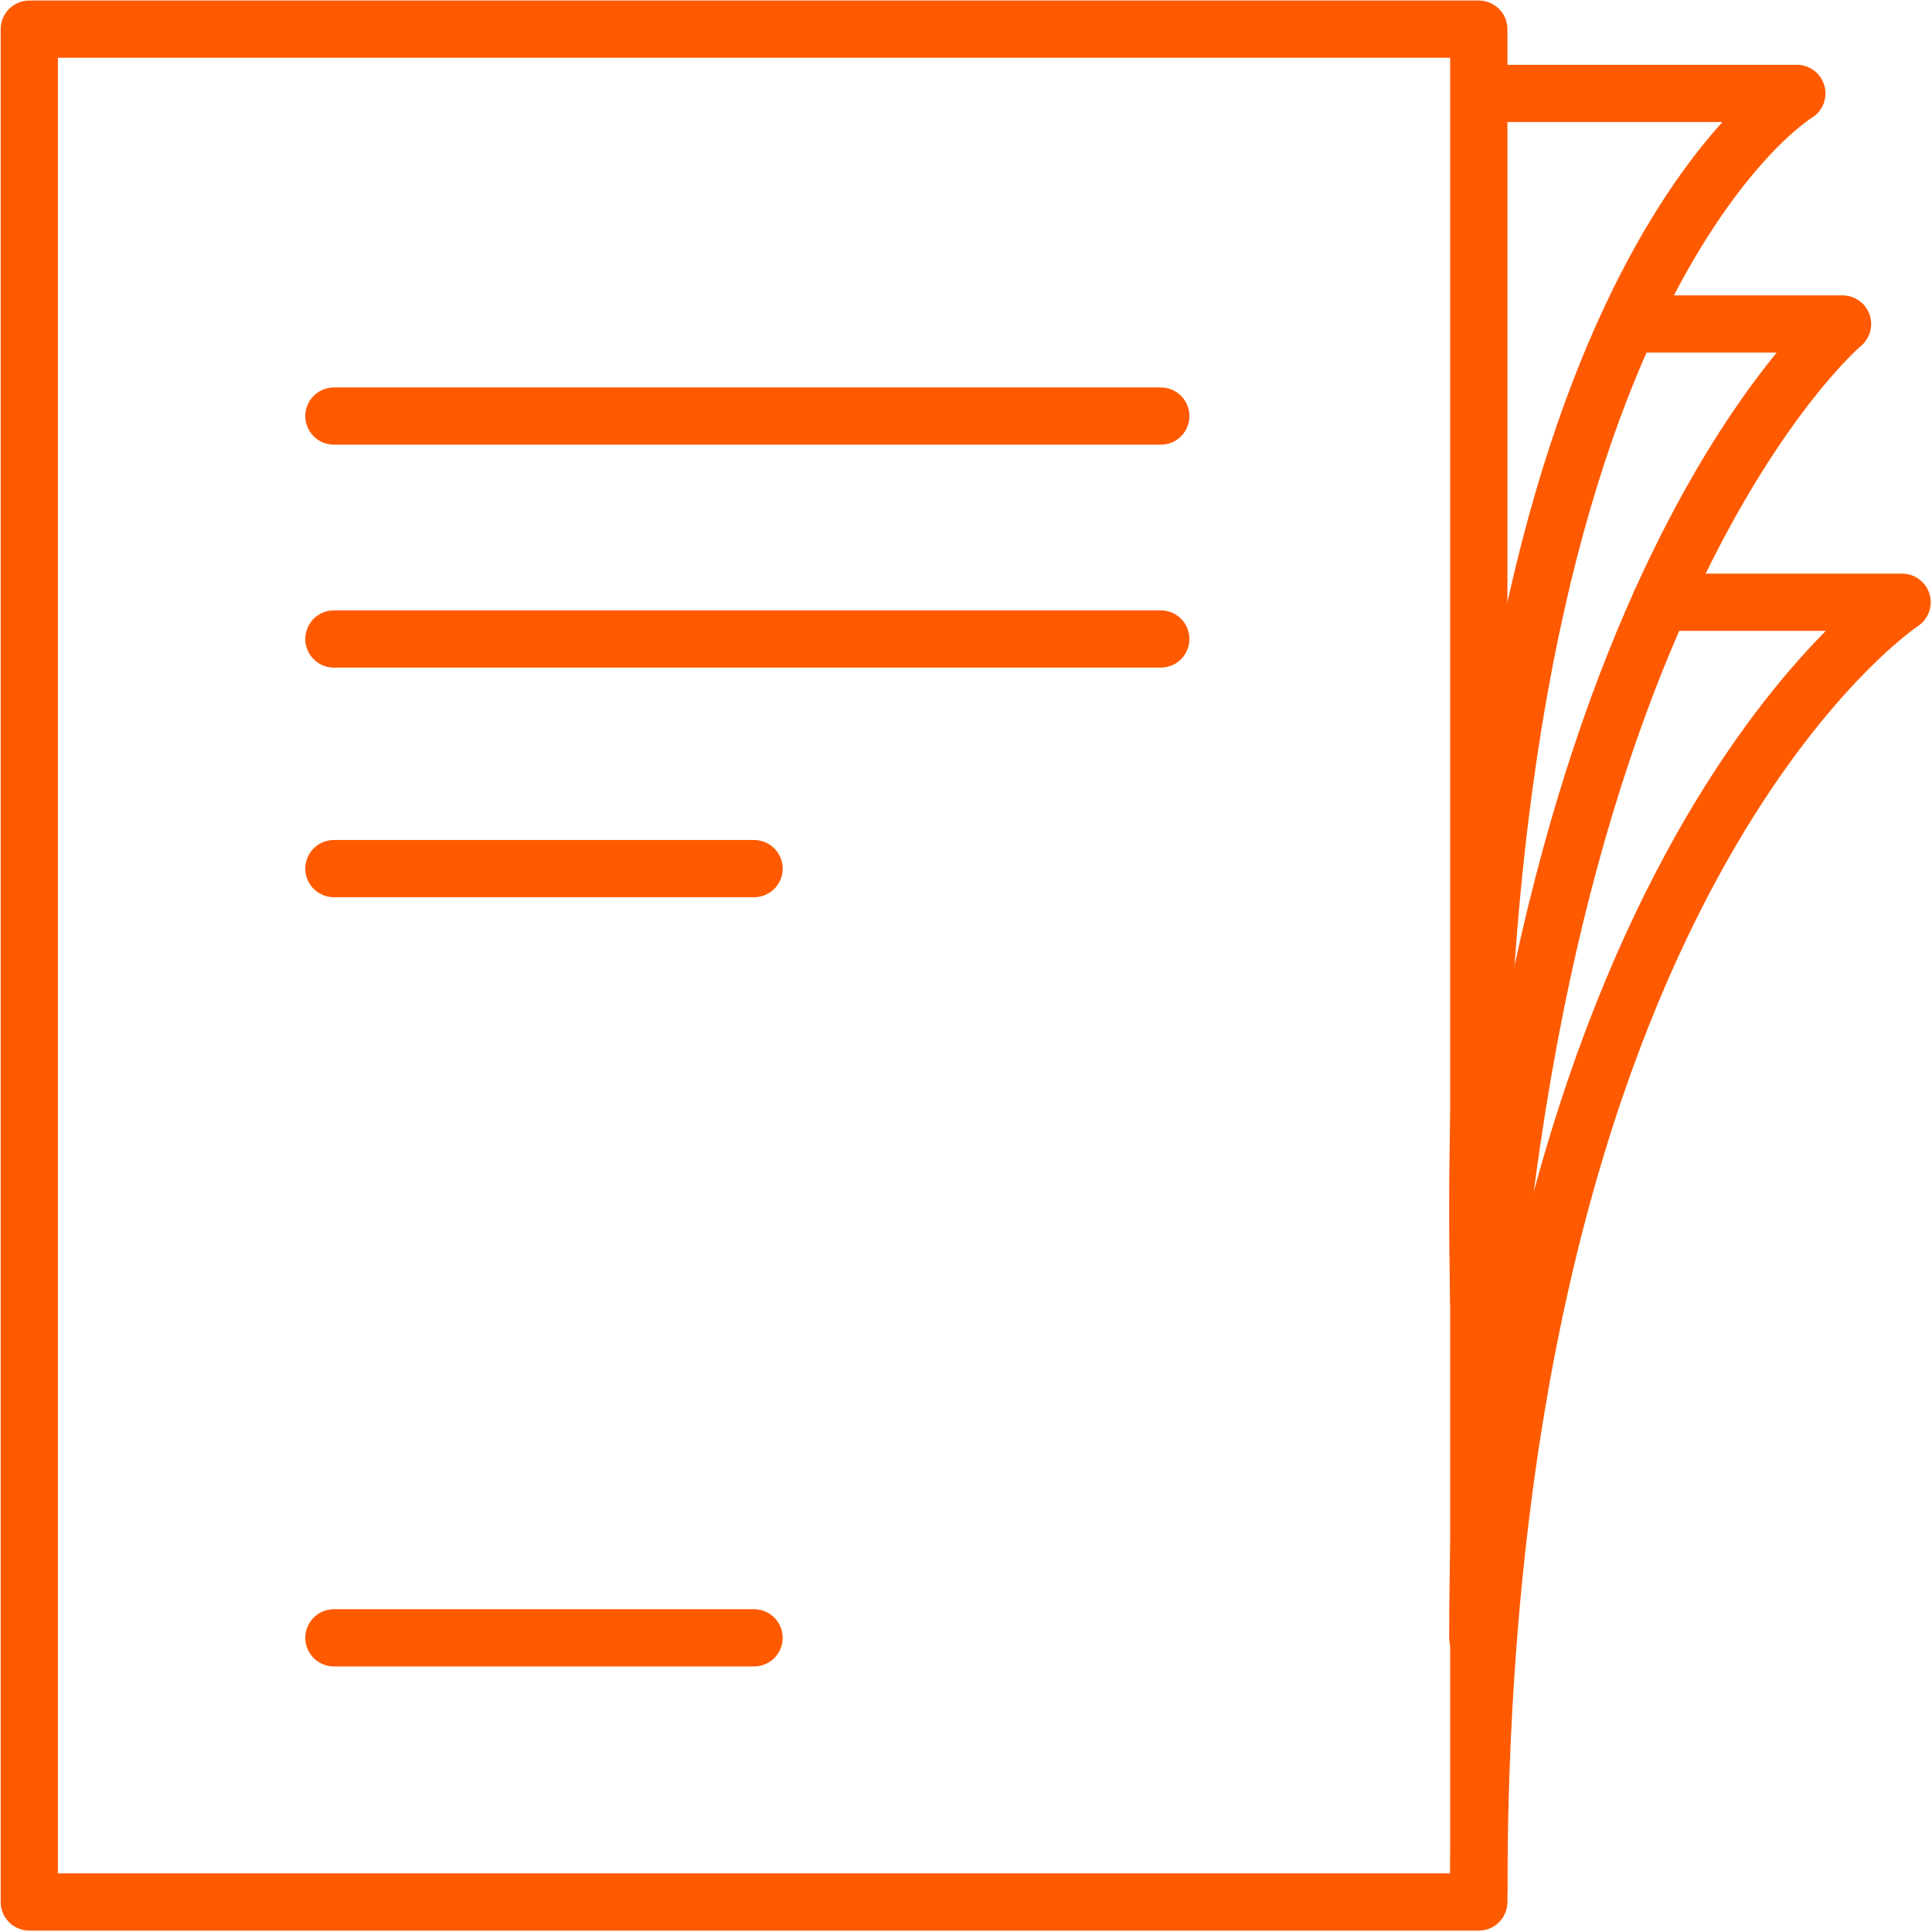
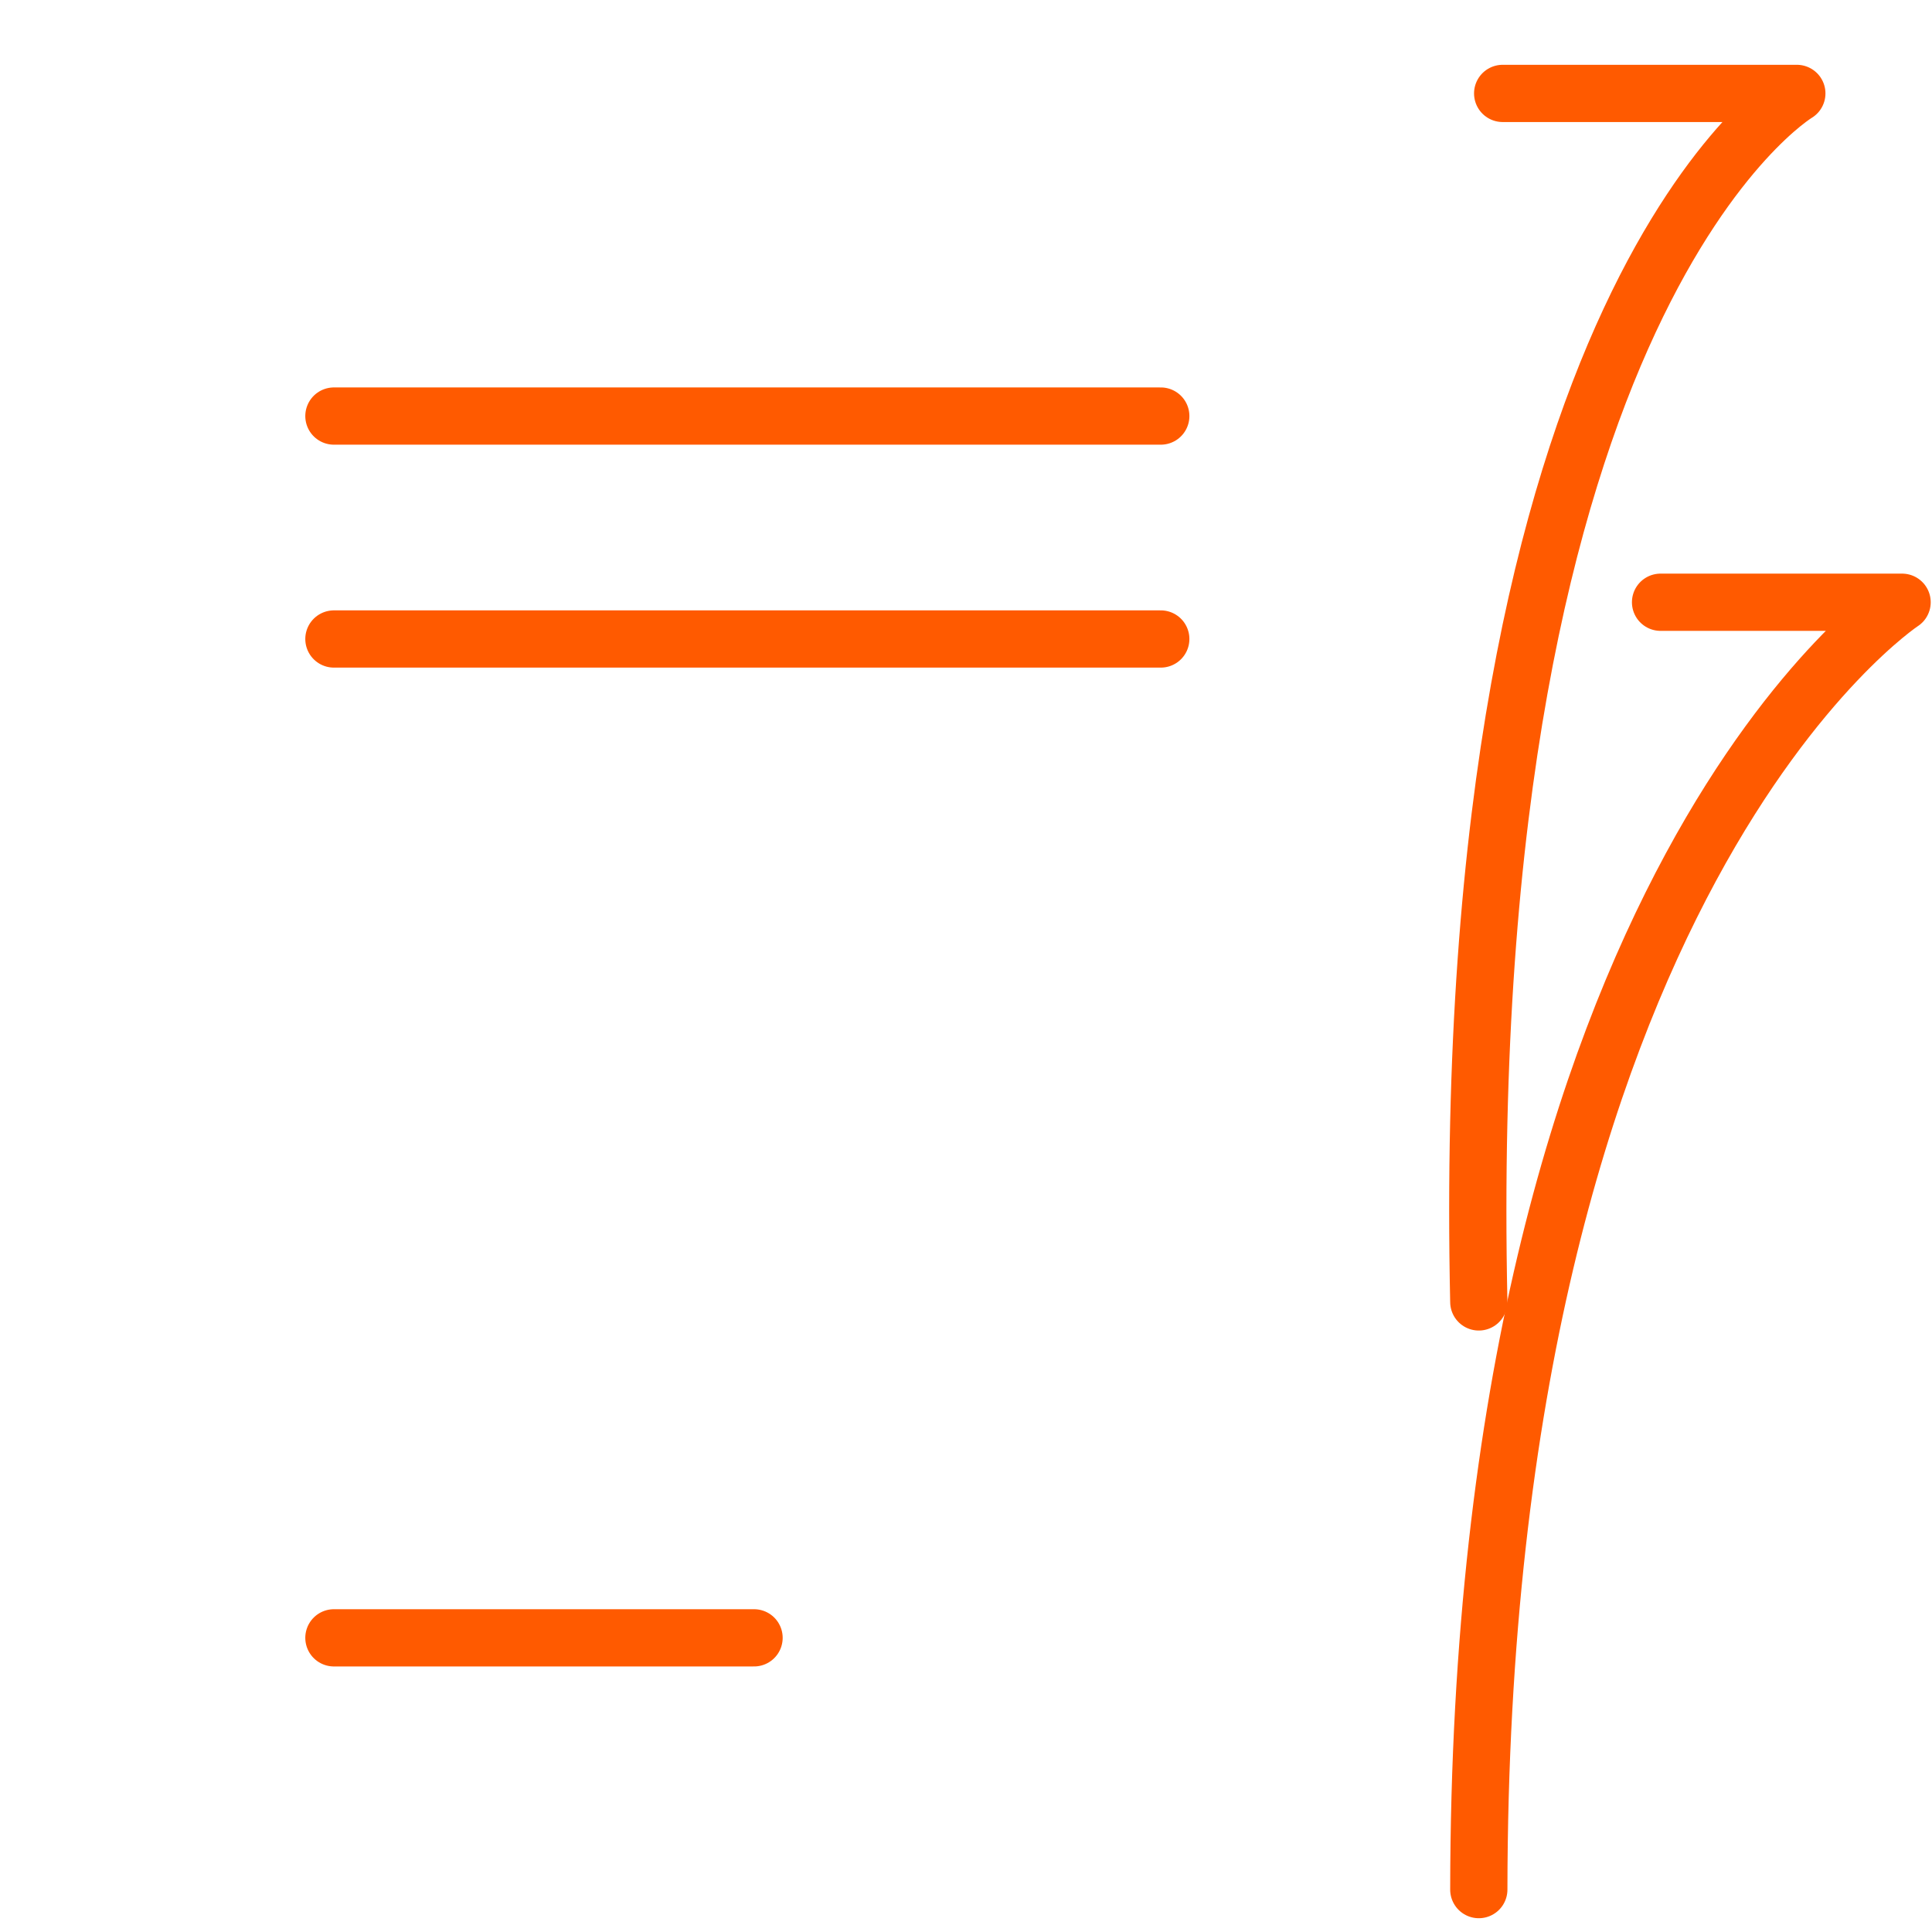
<svg xmlns="http://www.w3.org/2000/svg" version="1.1" id="Слой_1" x="0px" y="0px" viewBox="0 0 54 54" style="enable-background:new 0 0 54 54;" xml:space="preserve">
  <style type="text/css">
	.st0{fill:none;stroke:#FF5A00;stroke-width:1.6;stroke-linecap:round;stroke-linejoin:round;stroke-miterlimit:10;}
</style>
-   <rect x="0.819" y="0.815" class="st0" width="40.514" height="52.346" />
  <path class="st0" d="M42,2.611h8.222c0,0-9.5,5.667-8.889,33.778" />
-   <path class="st0" d="M45.583,9.056H51.5c0,0-10.167,8.5-10.195,36.722" />
  <path class="st0" d="M46.413,16.833h6.751c0,0-11.803,7.76-11.831,35.982" />
  <line class="st0" x1="9.333" y1="11.629" x2="32.444" y2="11.629" />
-   <line class="st0" x1="9.333" y1="24.278" x2="21.076" y2="24.278" />
  <line class="st0" x1="9.333" y1="17.86" x2="32.444" y2="17.86" />
  <line class="st0" x1="9.333" y1="45.778" x2="21.076" y2="45.778" />
</svg>